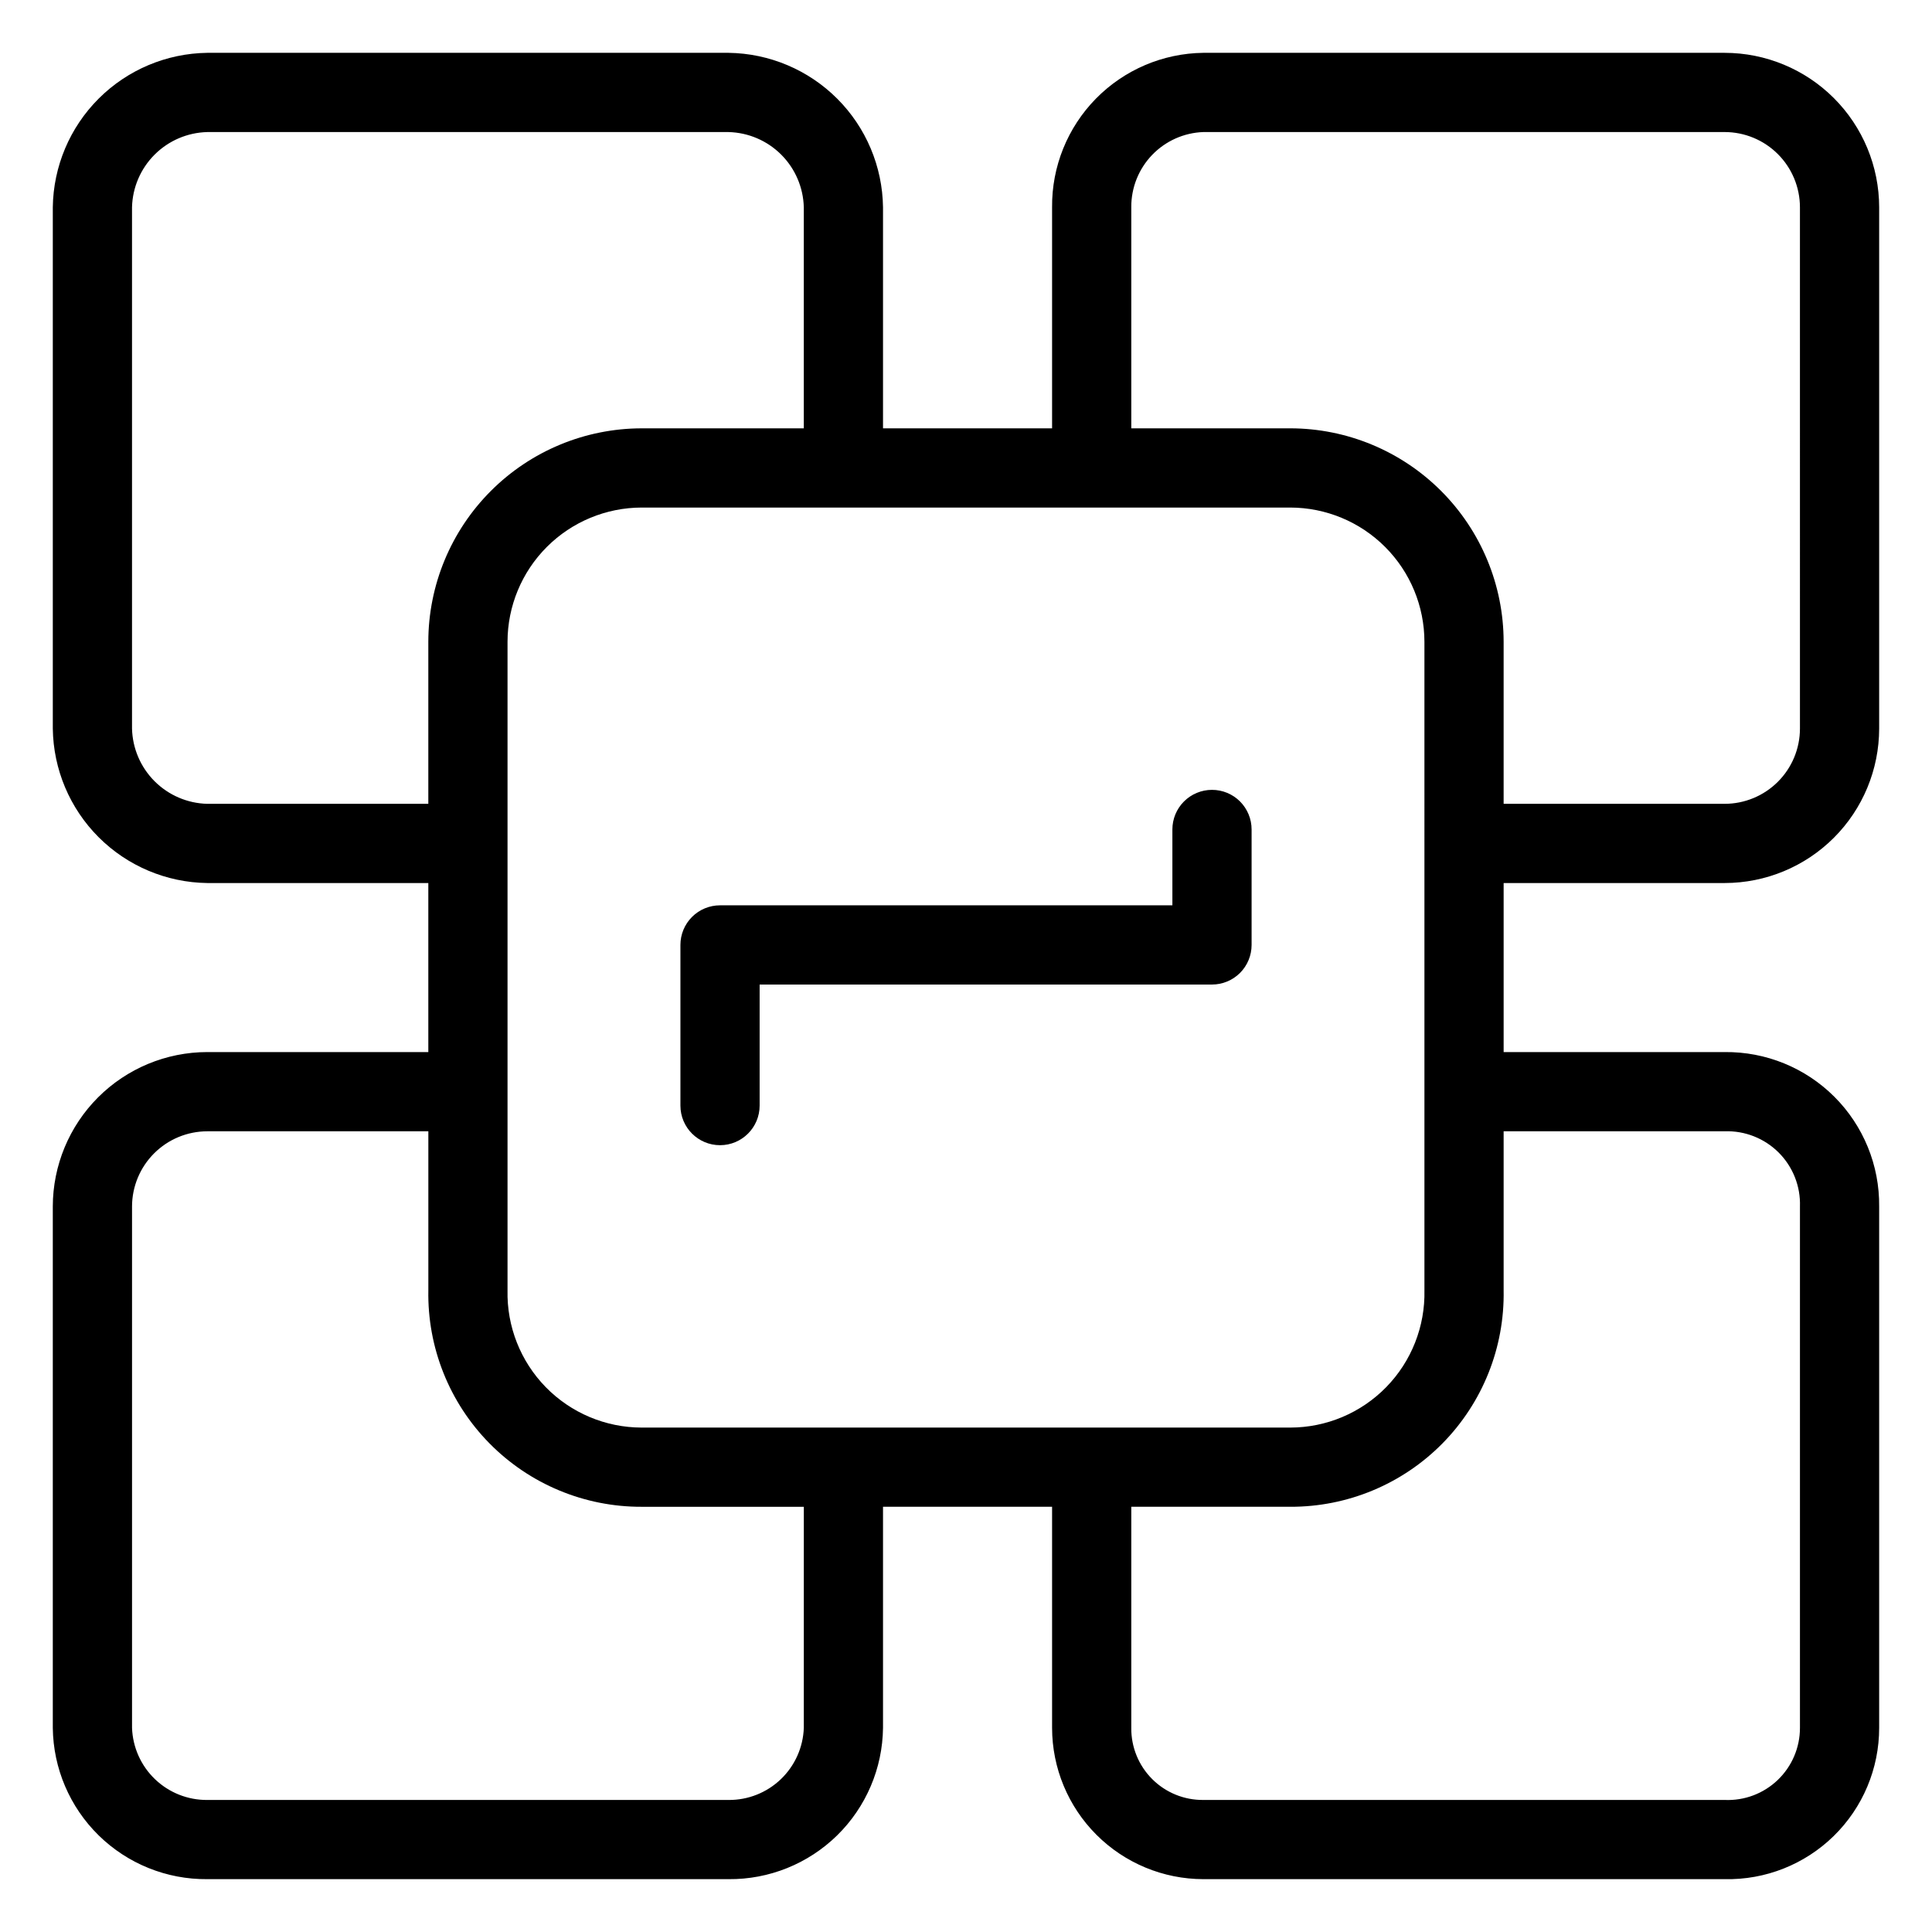
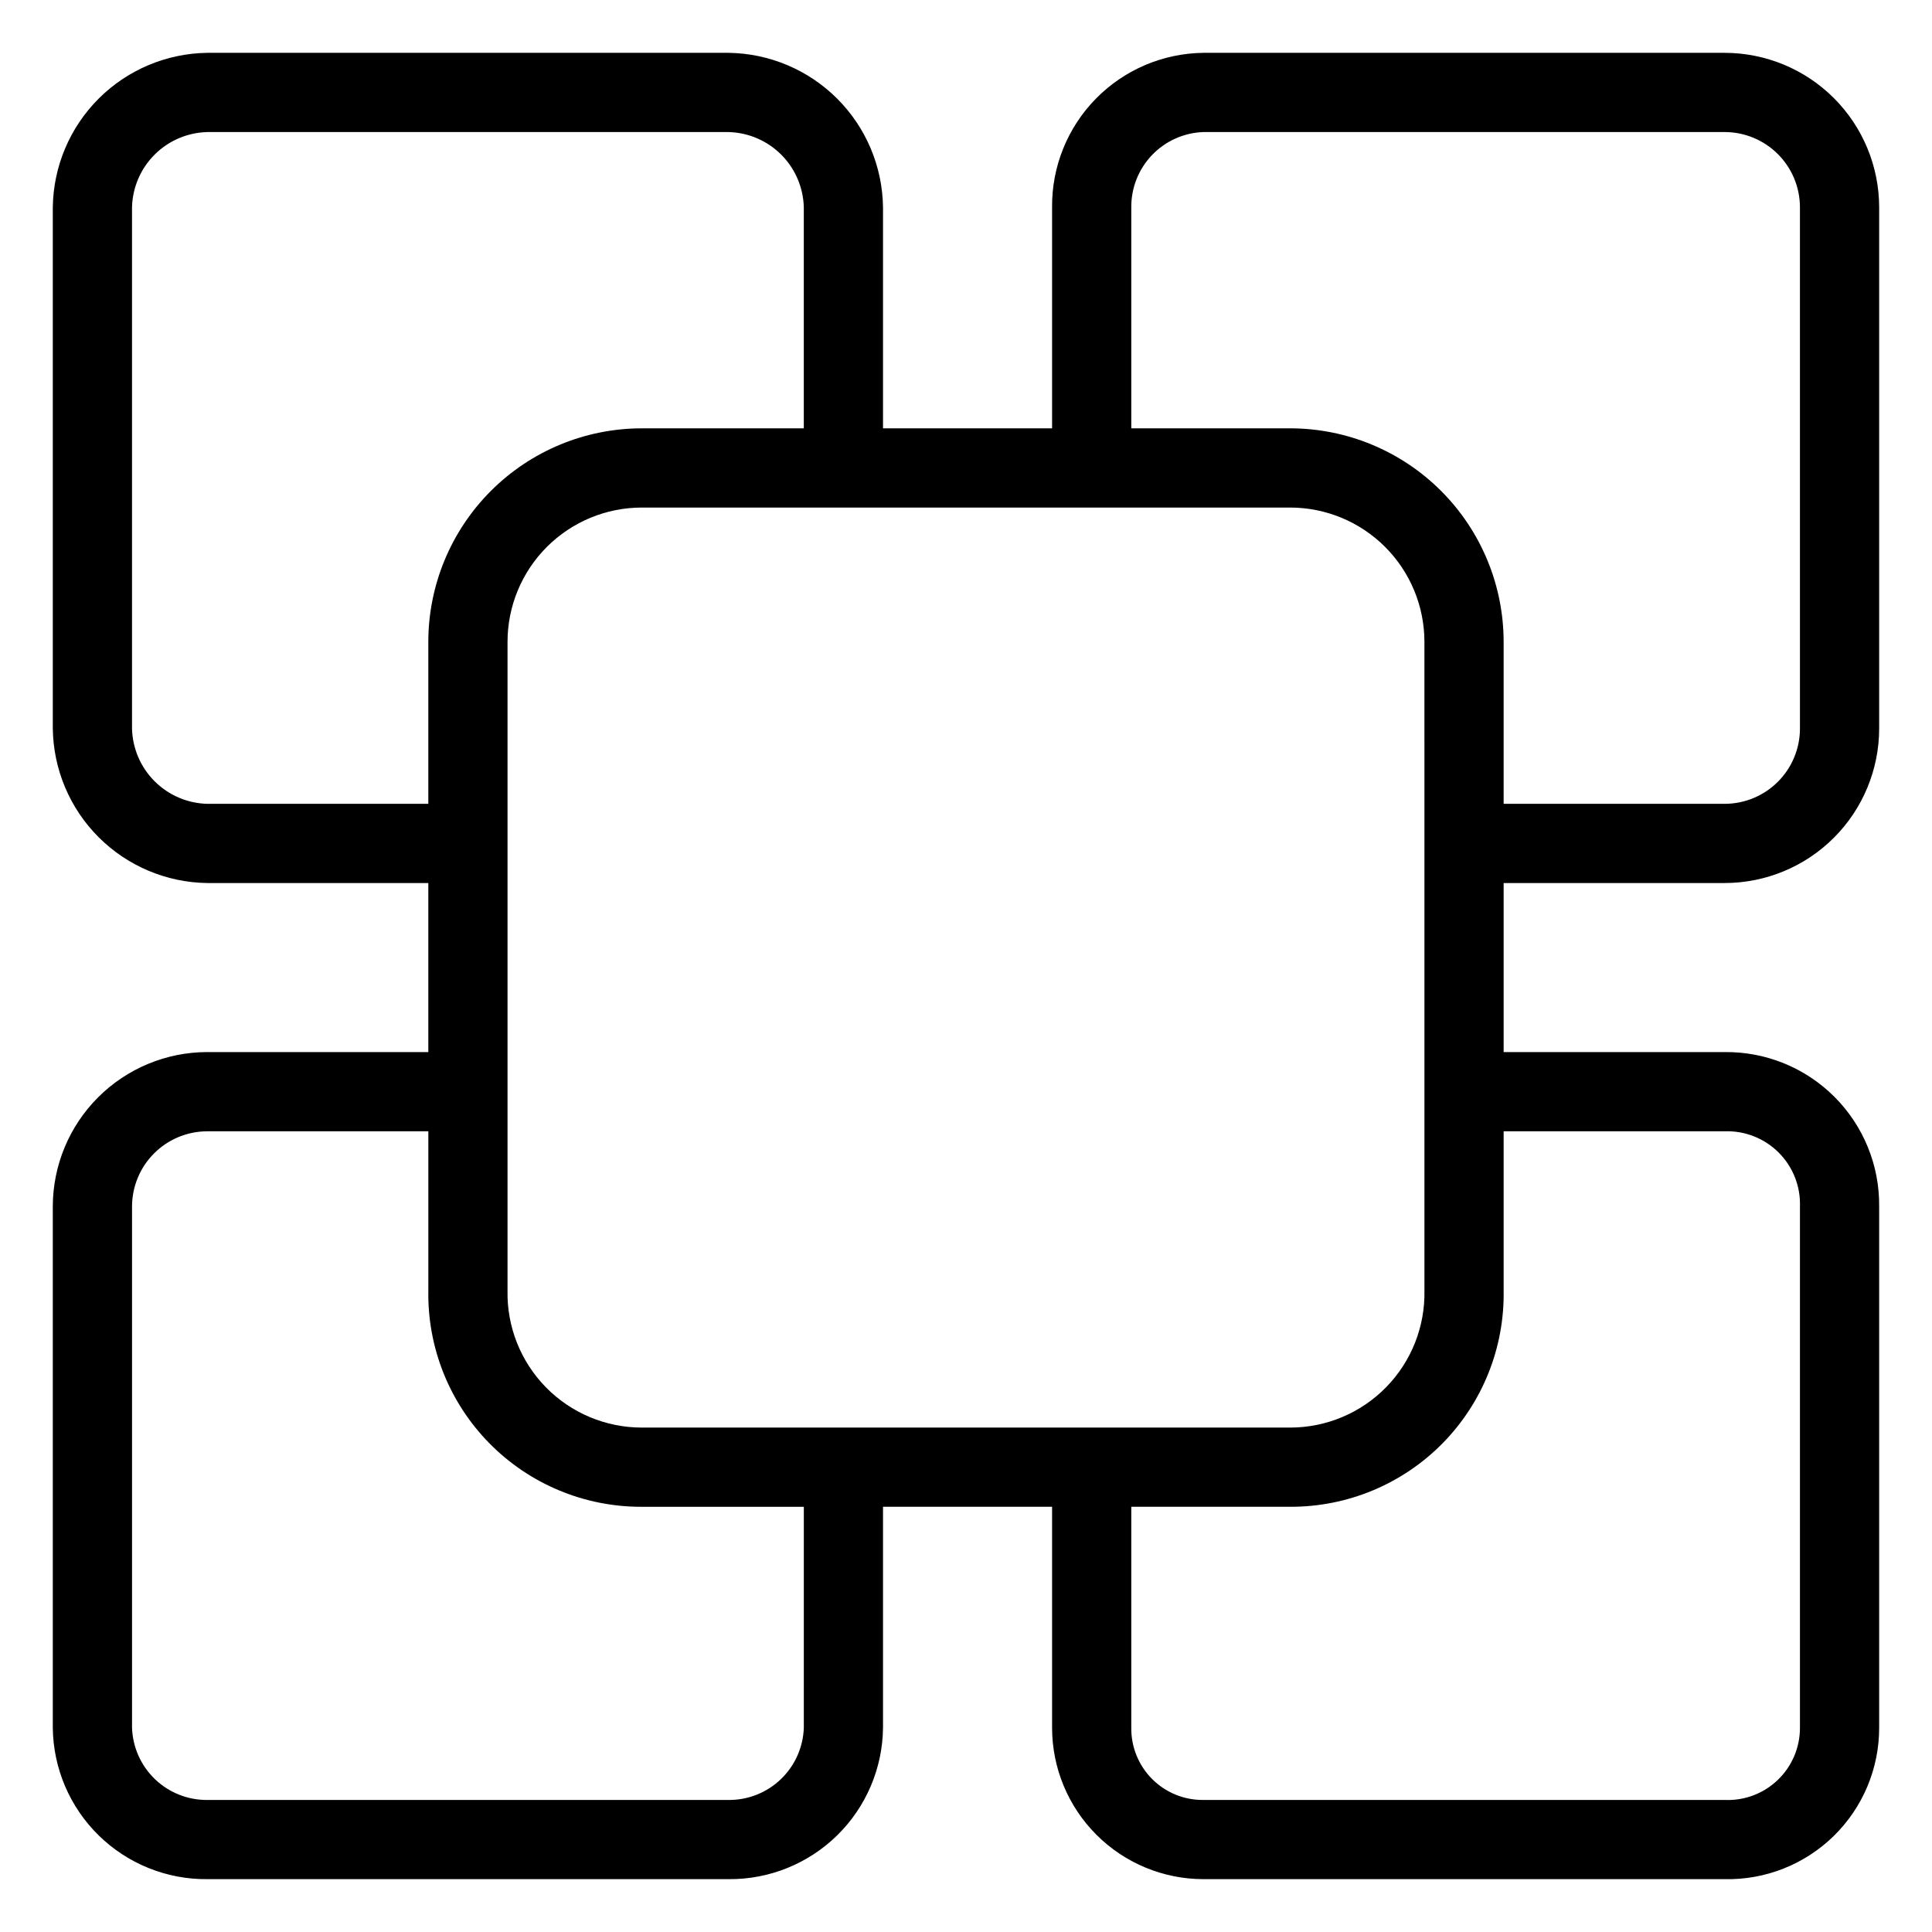
<svg xmlns="http://www.w3.org/2000/svg" fill="#000000" width="800px" height="800px" version="1.1" viewBox="144 144 512 512">
  <g>
    <path d="m601.07 158h-138.16c-10.742 0.125-20.992 4.5-28.512 12.172-7.516 7.672-11.684 18.012-11.586 28.75v58.586h-44.805v-58.586c-0.145-10.809-4.5-21.133-12.145-28.777-7.648-7.644-17.973-12-28.785-12.145h-138.16c-10.809 0.145-21.137 4.5-28.781 12.145s-12 17.969-12.145 28.777v138.16c0.141 10.812 4.5 21.141 12.145 28.785 7.644 7.644 17.973 12.004 28.781 12.145h58.59v44.797h-58.59c-10.852 0.012-21.254 4.328-28.926 12-7.672 7.676-11.988 18.078-12 28.93v138.16c0.121 10.742 4.5 20.992 12.172 28.512 7.672 7.516 18.016 11.684 28.754 11.586h138.16c10.742 0.098 21.082-4.07 28.758-11.586 7.672-7.519 12.051-17.77 12.172-28.512v-58.59h44.805v58.59c0.012 10.633 4.238 20.824 11.758 28.34 7.516 7.516 17.707 11.746 28.34 11.758h138.16c10.777 0.227 21.191-3.898 28.895-11.445 7.699-7.543 12.039-17.871 12.031-28.652v-138.16c0.121-10.891-4.156-21.371-11.855-29.07-7.703-7.703-18.18-11.977-29.07-11.859h-58.59v-44.797h58.59c10.852-0.012 21.254-4.328 28.926-12s11.988-18.078 12-28.93v-138.16c-0.012-10.848-4.328-21.25-12-28.922s-18.074-11.988-28.926-12zm-79.582 209.52v118.42c0.211 9.57-3.438 18.824-10.129 25.668-6.691 6.844-15.855 10.707-25.43 10.715h-171.87c-9.57-0.008-18.738-3.871-25.43-10.715-6.688-6.844-10.34-16.098-10.129-25.668v-171.87c0.012-9.43 3.762-18.469 10.426-25.133 6.668-6.668 15.703-10.418 25.133-10.43h171.87c9.43 0.012 18.469 3.762 25.133 10.43 6.668 6.664 10.414 15.703 10.426 25.133zm-322.57-10.496h0.004c-5.246-0.133-10.242-2.273-13.953-5.984-3.711-3.711-5.852-8.707-5.984-13.953v-138.16c0.133-5.242 2.273-10.238 5.984-13.945 3.711-3.711 8.707-5.852 13.949-5.984h138.16c5.246 0.133 10.242 2.273 13.953 5.984 3.707 3.707 5.852 8.703 5.984 13.945v58.586h-42.957c-14.992 0.016-29.367 5.981-39.969 16.586-10.602 10.602-16.566 24.977-16.582 39.969v42.957zm158.1 244.88c-0.18 5.152-2.363 10.035-6.086 13.602-3.723 3.57-8.691 5.543-13.848 5.504h-138.16c-5.156 0.039-10.125-1.934-13.848-5.504-3.723-3.566-5.906-8.449-6.086-13.602v-138.16c0.004-5.285 2.109-10.352 5.848-14.09 3.734-3.738 8.801-5.84 14.086-5.848h58.59v42.133c-0.273 15.156 5.57 29.785 16.211 40.578 10.641 10.797 25.18 16.852 40.34 16.797h42.957zm244.05-158.1c5.34-0.184 10.52 1.859 14.301 5.637 3.777 3.781 5.82 8.957 5.637 14.301v138.16c0.004 5.215-2.121 10.203-5.887 13.812-3.766 3.609-8.84 5.519-14.051 5.293h-138.16c-5.086 0.055-9.977-1.941-13.57-5.535s-5.59-8.488-5.535-13.57v-58.59h42.125c15.16 0.055 29.699-6 40.34-16.793 10.641-10.797 16.484-25.426 16.211-40.582v-42.133zm19.938-106.72c-0.008 5.289-2.109 10.355-5.848 14.09-3.738 3.738-8.805 5.84-14.09 5.848h-58.59v-42.957c-0.016-14.992-5.977-29.367-16.578-39.969-10.602-10.605-24.977-16.57-39.969-16.586h-42.129v-58.586c-0.039-5.156 1.934-10.121 5.504-13.844 3.566-3.723 8.449-5.906 13.602-6.086h138.16c5.285 0.008 10.352 2.109 14.086 5.844 3.738 3.738 5.84 8.805 5.848 14.086z" />
-     <path d="m465.19 353.32c-2.781 0-5.453 1.105-7.422 3.074s-3.074 4.637-3.074 7.422v20.105h-119.88c-2.785 0-5.453 1.105-7.422 3.074s-3.074 4.637-3.074 7.422v42.574c0 5.797 4.699 10.496 10.496 10.496s10.496-4.699 10.496-10.496v-32.078h119.88c2.785 0 5.457-1.105 7.426-3.074 1.965-1.969 3.07-4.637 3.07-7.422v-30.602c0-2.785-1.105-5.453-3.07-7.422-1.969-1.969-4.641-3.074-7.426-3.074z" />
  </g>
</svg>